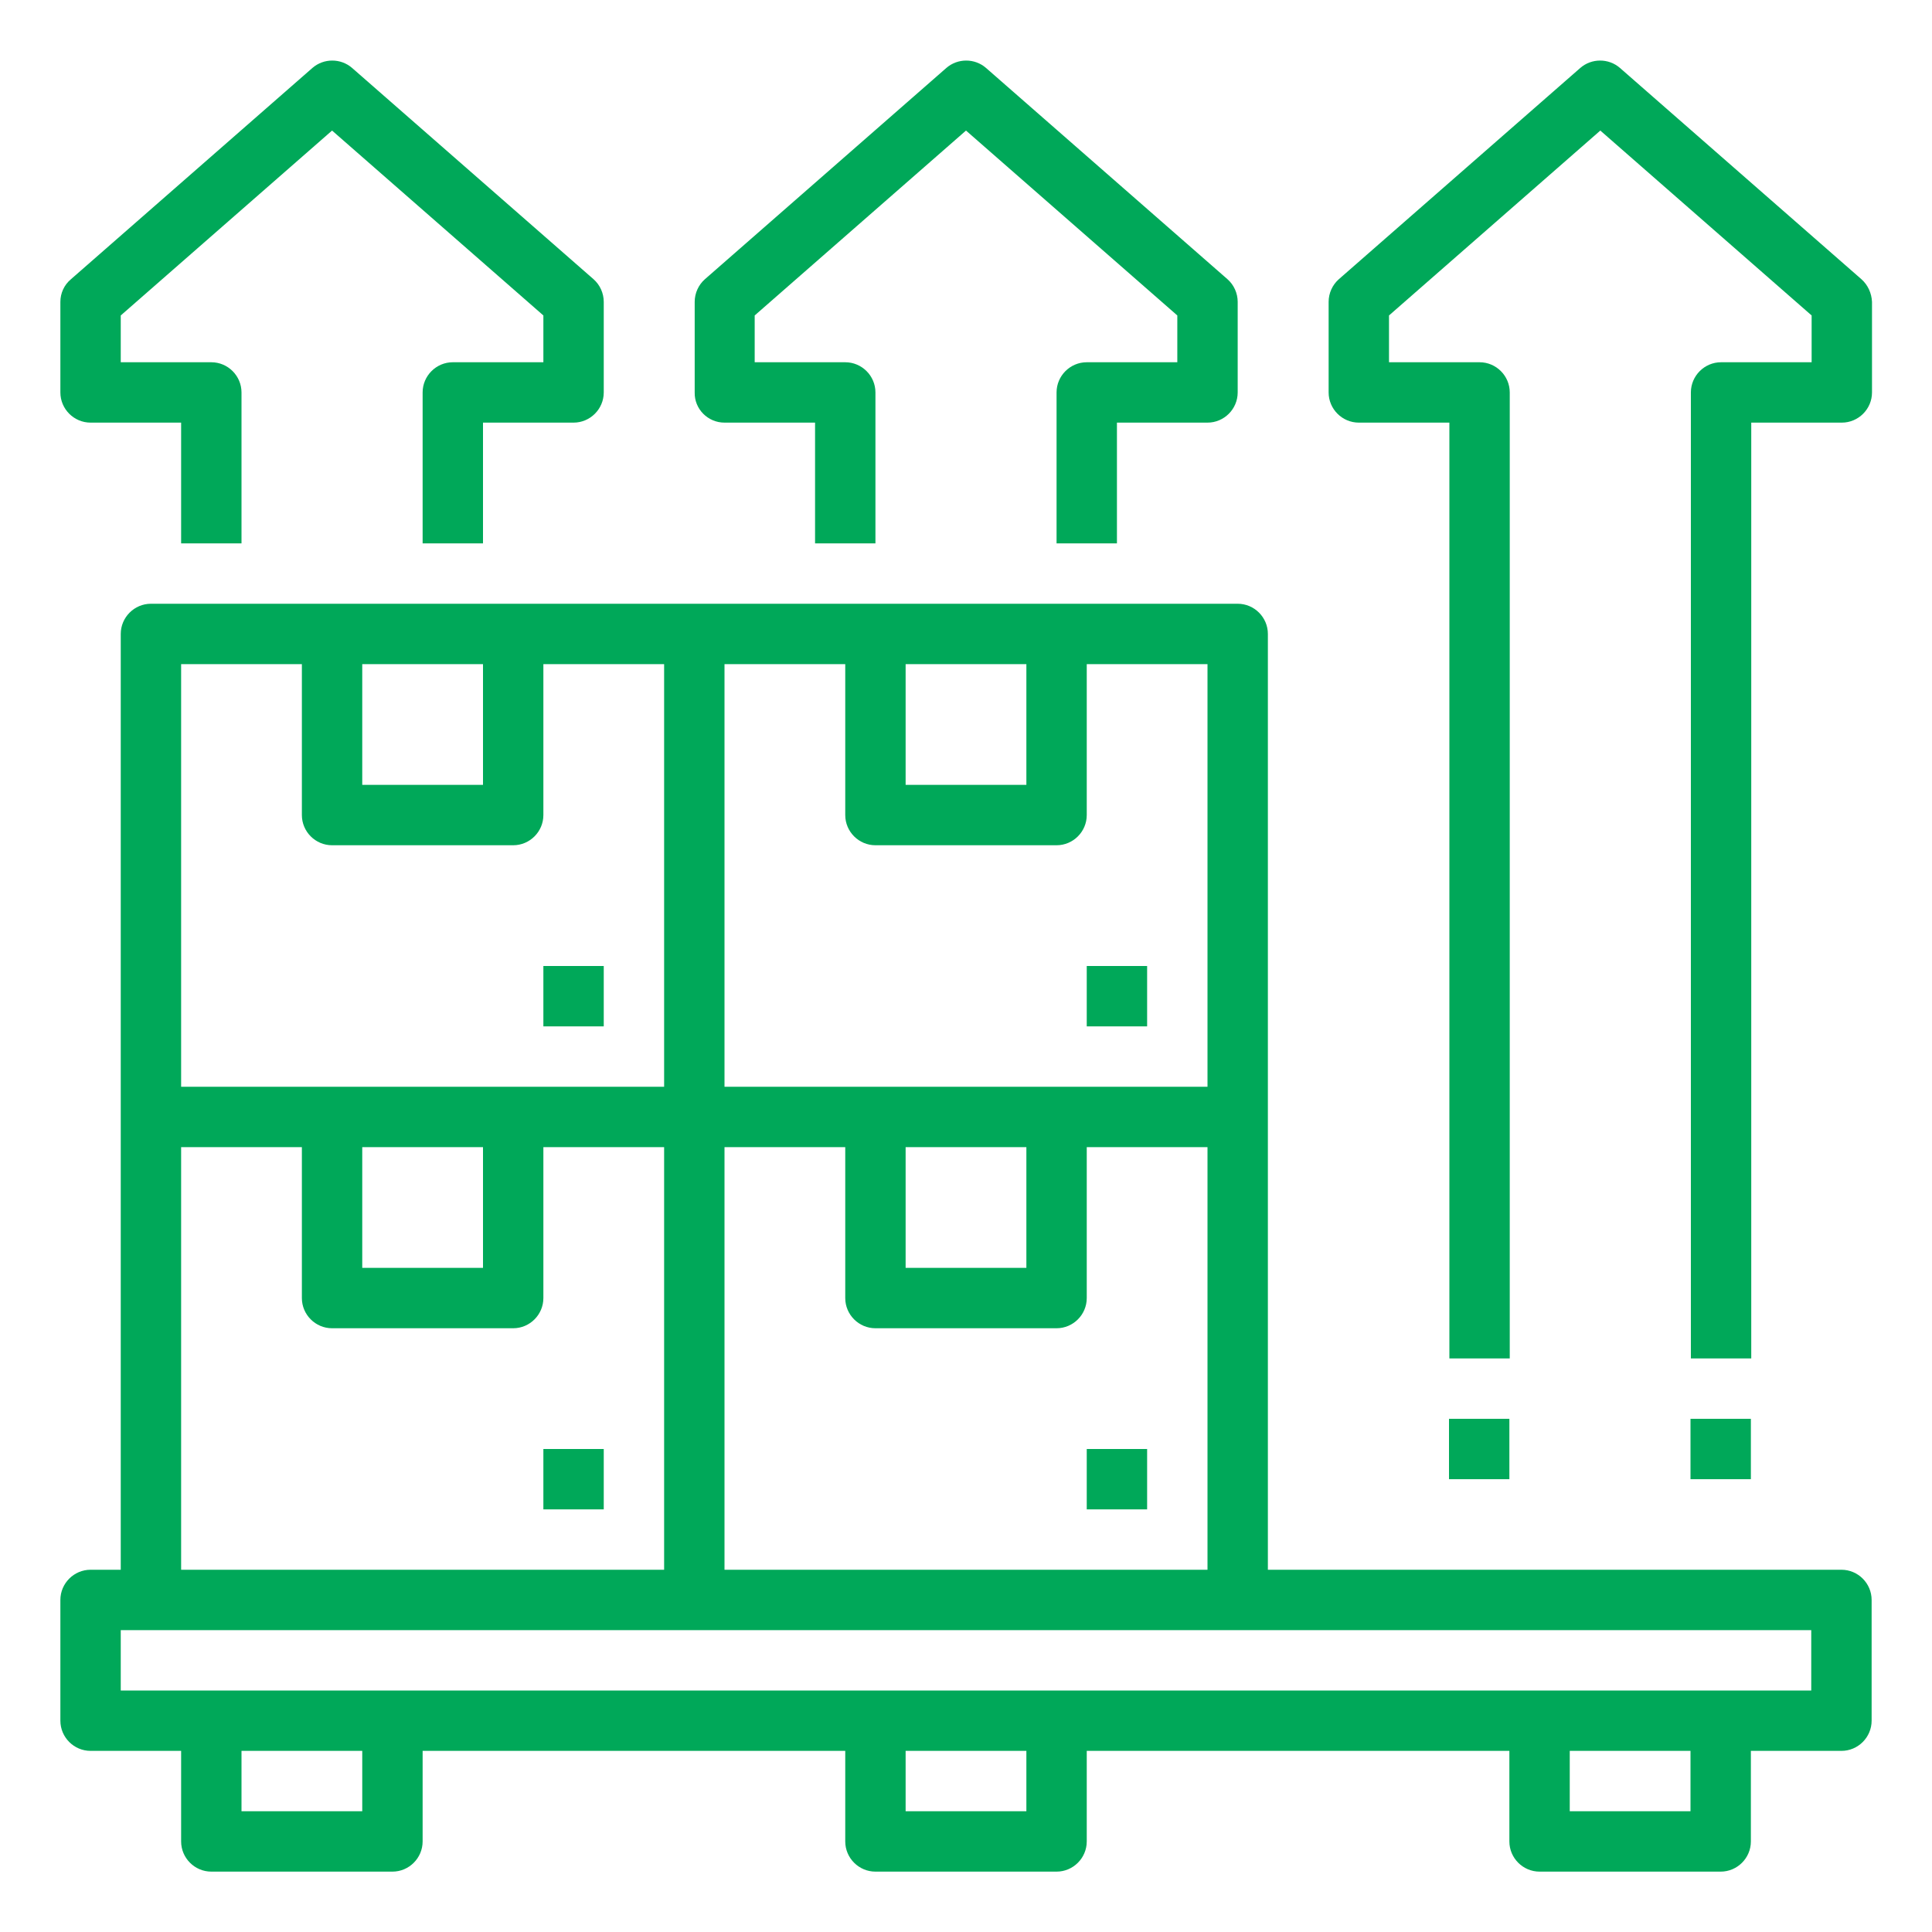
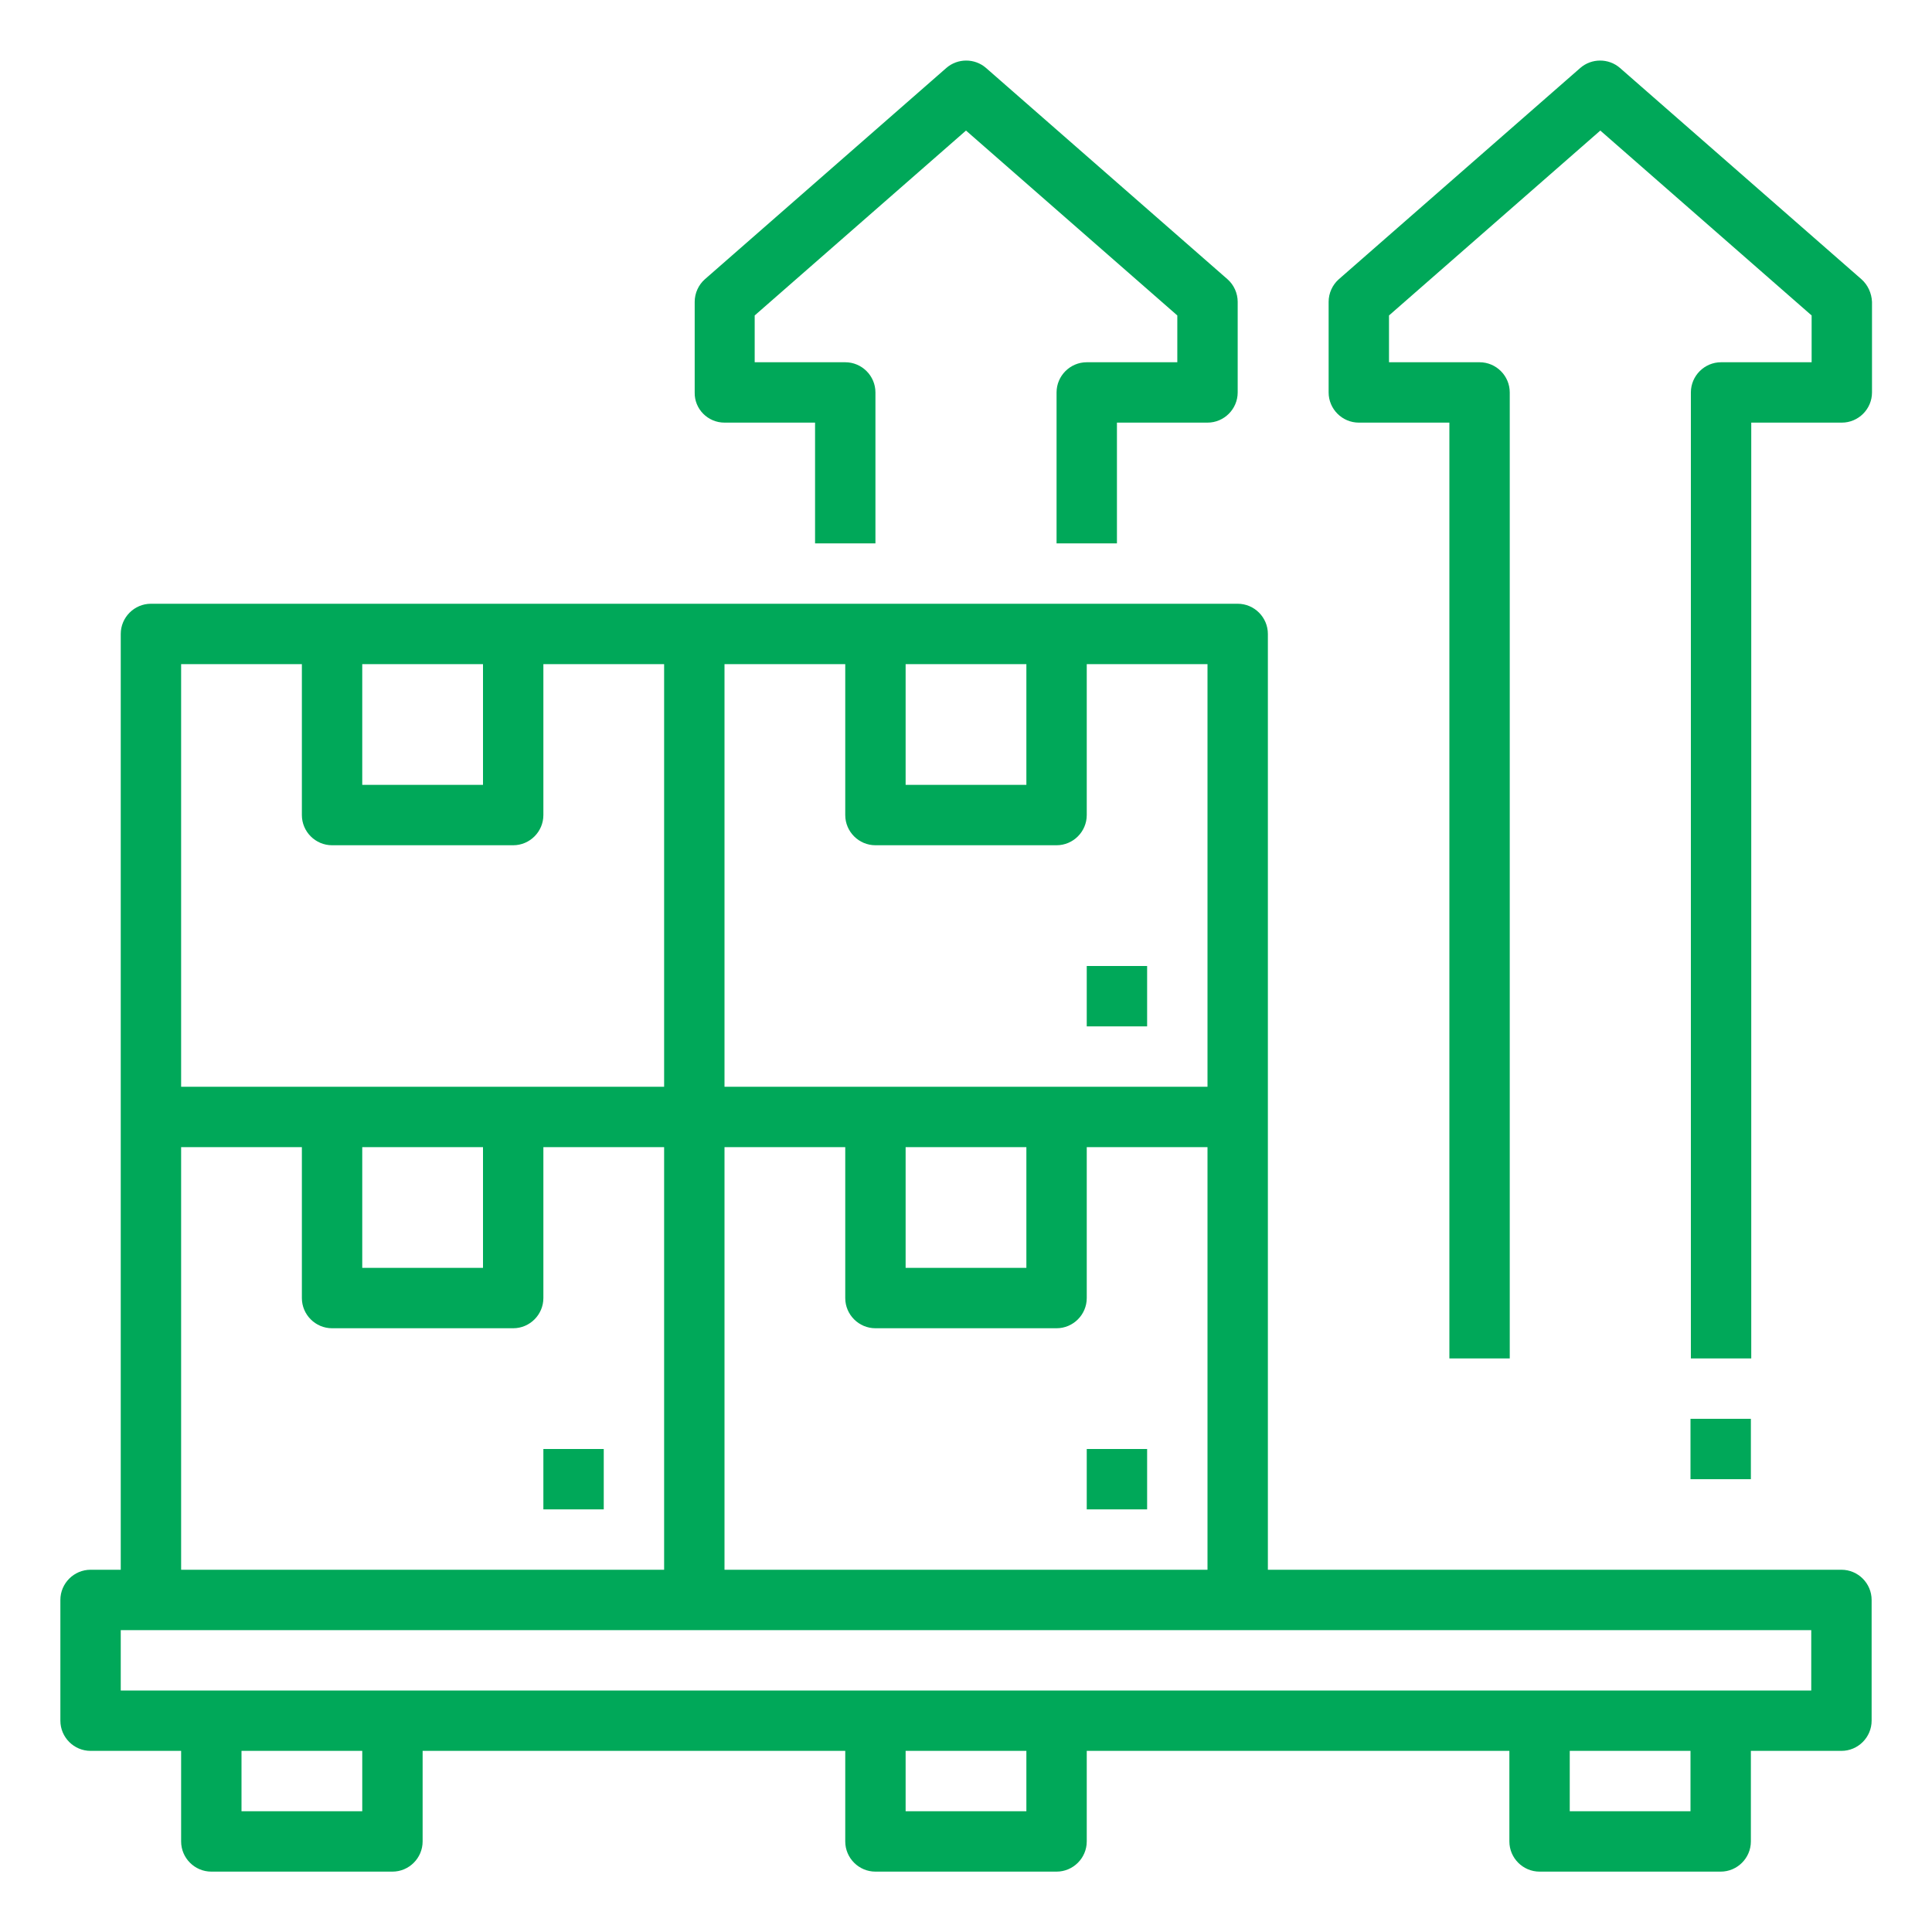
<svg xmlns="http://www.w3.org/2000/svg" version="1.1" id="Layer_1" x="0px" y="0px" viewBox="0 0 512 512" style="enable-background:new 0 0 512 512;" xml:space="preserve">
  <style type="text/css">
	.st0{fill:#00A859;}
</style>
  <g id="Outline">
    <path class="st0" d="M488,416H336V168c0-4.4-3.6-8-8-8H40c-4.4,0-8,3.6-8,8v248h-8c-4.4,0-8,3.6-8,8v32c0,4.4,3.6,8,8,8h24v24   c0,4.4,3.6,8,8,8h48c4.4,0,8-3.6,8-8v-24h112v24c0,4.4,3.6,8,8,8h48c4.4,0,8-3.6,8-8v-24h112v24c0,4.4,3.6,8,8,8h48   c4.4,0,8-3.6,8-8v-24h24c4.4,0,8-3.6,8-8v-32C496,419.6,492.4,416,488,416z M192,304h32v40c0,4.4,3.6,8,8,8h48c4.4,0,8-3.6,8-8v-40   h32v112H192V304z M240,304h32v32h-32V304z M320,288H192V176h32v40c0,4.4,3.6,8,8,8h48c4.4,0,8-3.6,8-8v-40h32V288z M240,176h32v32   h-32V176z M96,176h32v32H96V176z M48,176h32v40c0,4.4,3.6,8,8,8h48c4.4,0,8-3.6,8-8v-40h32v112H48V176z M96,304h32v32H96V304z    M48,304h32v40c0,4.4,3.6,8,8,8h48c4.4,0,8-3.6,8-8v-40h32v112H48V304z M96,480H64v-16h32V480z M272,480h-32v-16h32V480z M448,480   h-32v-16h32V480z M480,448H32v-16h448V448z" />
    <path class="st0" d="M288,384h16v16h-16V384z" />
    <path class="st0" d="M144,384h16v16h-16V384z" />
    <path class="st0" d="M288,256h16v16h-16V256z" />
-     <path class="st0" d="M144,256h16v16h-16V256z" />
    <path class="st0" d="M493.3,74l-64-56c-3-2.6-7.5-2.6-10.5,0l-64,56c-1.7,1.5-2.7,3.7-2.7,6v24c0,4.4,3.6,8,8,8h24v248h16V104   c0-4.4-3.6-8-8-8h-24V83.6l56-49l56,49V96h-24c-4.4,0-8,3.6-8,8v256h16V112h24c4.4,0,8-3.6,8-8V80C496,77.7,495,75.5,493.3,74z" />
-     <path class="st0" d="M384,376h16v16h-16V376z" />
    <path class="st0" d="M448,376h16v16h-16V376z" />
    <path class="st0" d="M192,112h24v32h16v-40c0-4.4-3.6-8-8-8h-24V83.6l56-49l56,49V96h-24c-4.4,0-8,3.6-8,8v40h16v-32h24   c4.4,0,8-3.6,8-8V80c0-2.3-1-4.5-2.7-6l-64-56c-3-2.6-7.5-2.6-10.5,0l-64,56c-1.7,1.5-2.7,3.7-2.7,6v24   C184,108.4,187.6,112,192,112L192,112z" />
-     <path class="st0" d="M24,112h24v32h16v-40c0-4.4-3.6-8-8-8H32V83.6l56-49l56,49V96h-24c-4.4,0-8,3.6-8,8v40h16v-32h24   c4.4,0,8-3.6,8-8V80c0-2.3-1-4.5-2.7-6l-64-56c-3-2.6-7.5-2.6-10.5,0l-64,56C17,75.5,16,77.7,16,80v24C16,108.4,19.6,112,24,112z" />
  </g>
</svg>